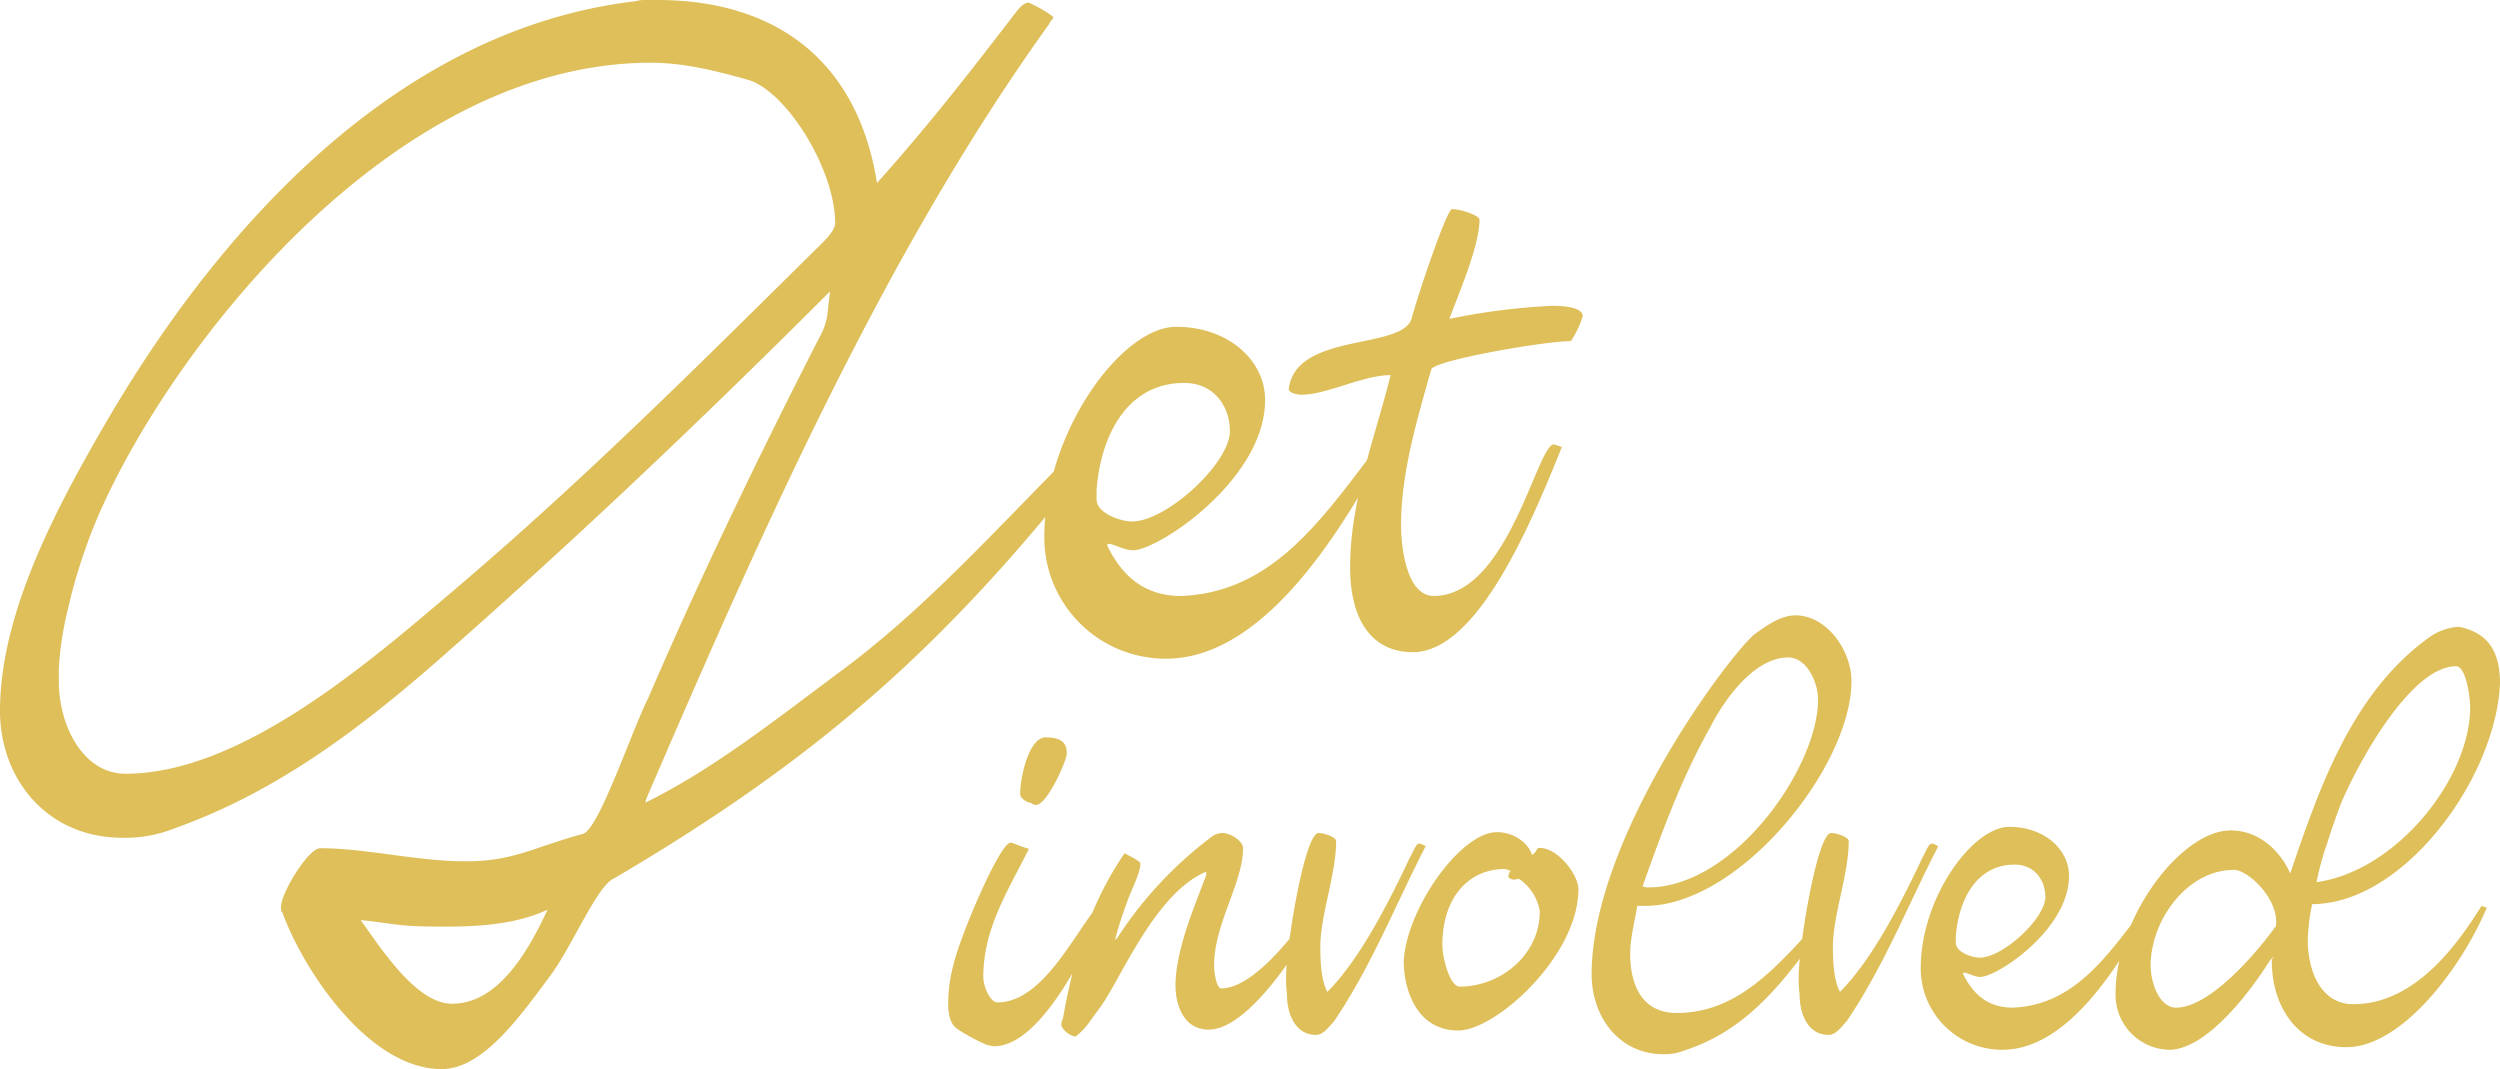
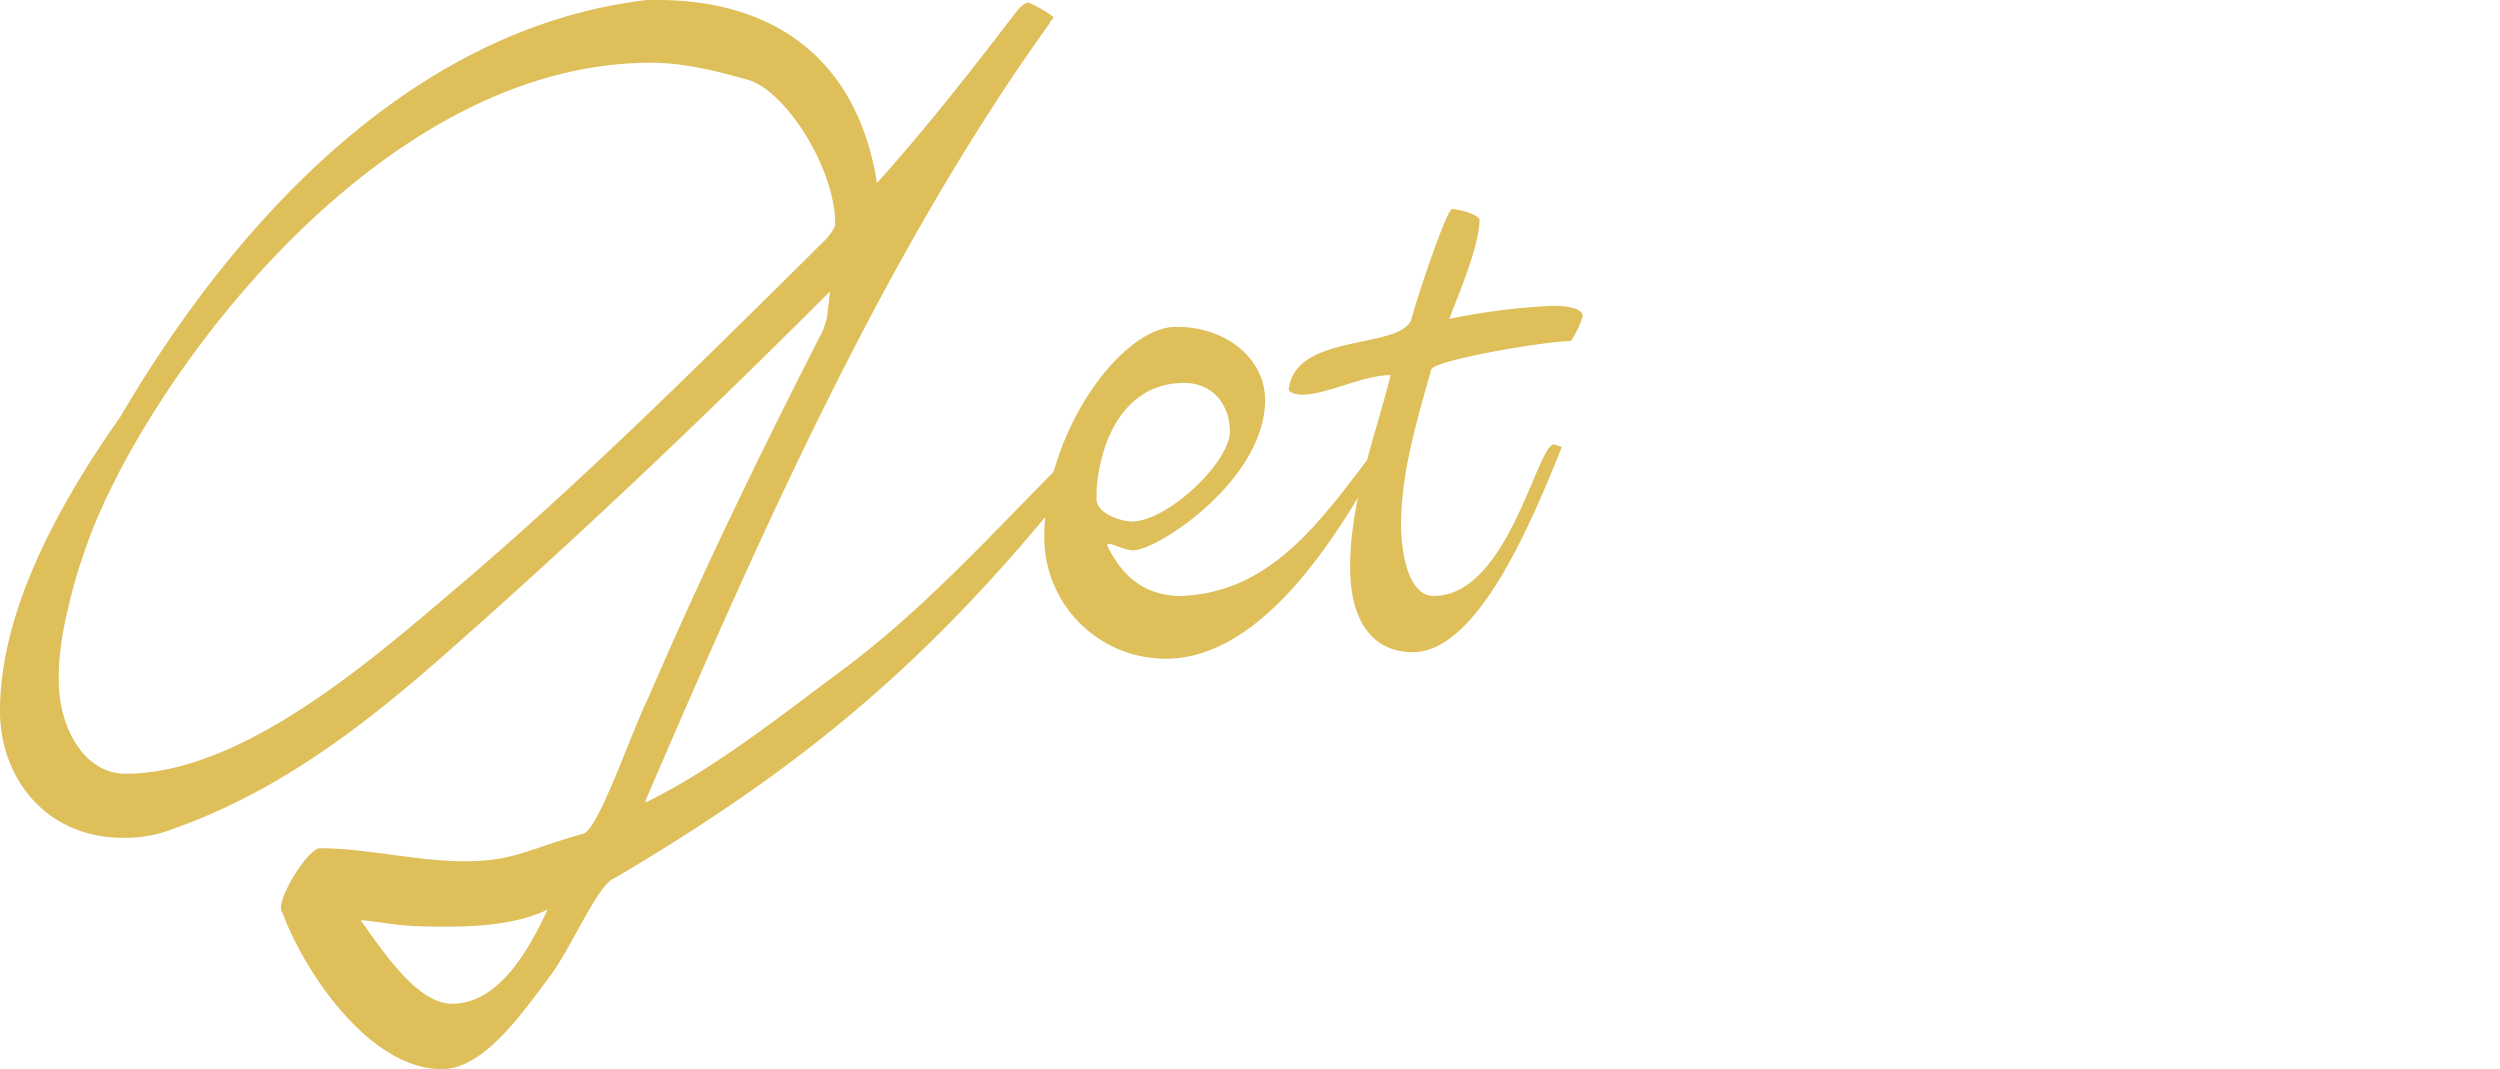
<svg xmlns="http://www.w3.org/2000/svg" width="390.216" height="166.872" viewBox="0 0 390.216 166.872">
  <g id="Group_410" data-name="Group 410" transform="translate(966 210.356)">
    <g id="Group_409" data-name="Group 409" transform="translate(-1320 -3490)">
-       <path id="Path_113" data-name="Path 113" d="M0-19.38C0-8.976,7.14.408,19.176.408A20.433,20.433,0,0,0,27.132-1.02c15.5-5.508,28.152-14.892,40.6-25.7,21.42-18.768,41.616-37.944,61.812-58.14l-.408,3.672a10.044,10.044,0,0,1-1.224,3.468c-9.588,18.768-18.564,37.332-26.724,56.3-2.652,5.3-7.752,20.6-10.2,21.216C82.824,2.04,80.172,4.08,72.624,4.08S57.12,2.04,49.98,2.04c-1.836,0-6.12,6.936-6.12,9.18,0,.408,0,.612.2.816,3.264,8.976,13.464,24.48,24.888,24.48,6.528,0,12.444-8.568,16.728-14.28,3.468-4.488,7.548-14.484,10.2-15.5,32.232-18.972,52.02-36.516,75.276-66.3-.612-1.02-1.224-1.428-1.836-1.428q-.612,0-1.836,1.224c-12.444,12.444-23.256,24.684-36.924,34.68C120.972-17.952,111.18-10.2,100.776-5.1c0-.612.2-.612.2-.816C118.32-46.1,137.7-90.372,163.812-126.684c.2-.612.408-.408.612-1.02a18.98,18.98,0,0,0-3.876-2.244c-1.02,0-2.04,1.632-2.856,2.652-6.732,8.772-13.464,17.34-20.808,25.5-3.06-19.38-16.116-28.56-34.272-28.56H100.98a5.648,5.648,0,0,0-1.836.2c-36.516,4.284-64.26,34.476-82.212,65.076C8.568-50.8,0-34.476,0-19.38Zm9.18-4.692v-1.836a49.749,49.749,0,0,1,1.428-9.384,77.714,77.714,0,0,1,2.652-9.18c8.16-24.276,44.676-76.092,88.332-76.092,5.1,0,10,1.224,15.1,2.652,5.916,1.632,13.668,13.872,13.668,22.44,0,.612-.612,1.632-1.836,2.856C109.752-74.052,91.188-55.488,70.992-38.352,57.324-26.724,37.536-9.588,19.584-9.588,13.056-9.588,9.18-16.932,9.18-24.072ZM56.3,13.26c2.244.2,4.488.612,6.732.816s4.488.2,6.732.2c5.1,0,11.016-.408,15.708-2.652-2.856,6.12-7.548,14.688-14.892,14.688C65.28,26.316,60.18,18.768,56.3,13.26ZM163-46.512A18.936,18.936,0,0,0,181.968-27.54c15.3,0,27.336-19.788,34.476-33.048a2.218,2.218,0,0,0-1.02-.2c-.2,0-.408.2-.816.612-8.772,11.628-16.32,22.236-30.192,22.848-5.916,0-9.384-3.264-11.628-7.956l.2-.2c.816,0,2.448,1.02,3.876,1.02,3.876,0,20.6-11.016,20.6-23.46,0-6.324-5.916-11.424-13.872-11.424C175.032-79.356,163-62.832,163-46.512Zm8.16-5.916v-1.428c.612-8.364,4.692-16.728,13.668-16.728,4.692,0,7.14,3.672,7.14,7.548,0,4.9-9.792,14.076-15.3,14.076C175.032-48.96,171.156-50.184,171.156-52.428Zm32.028-16.32c3.876,0,9.588-3.06,13.872-3.06-2.448,9.792-6.324,19.584-6.324,29.988,0,8.364,3.468,13.26,9.792,13.26,10,0,18.36-19.788,23.256-32.028L242.556-61c-2.652,0-7.14,23.664-18.768,23.664-4.284,0-5.1-7.752-5.1-11.016,0-8.16,2.448-16.32,4.692-24.276,0-1.428,17.748-4.488,21.828-4.488a16.078,16.078,0,0,0,1.836-3.876c0-1.428-3.06-1.632-4.692-1.632a102.332,102.332,0,0,0-16.116,2.04c1.224-3.468,4.692-11.22,4.692-15.5,0-.612-2.856-1.632-4.284-1.632-.816,0-5.3,13.26-6.324,17.136-1.632,4.9-18.156,2.04-19.176,11.016C201.348-68.952,202.572-68.748,203.184-68.748Z" transform="translate(354 3410)" fill="#debf5a" />
-       <path id="Path_114" data-name="Path 114" d="M0-25.619c0,1.781.411,3.151,1.37,3.836a30.365,30.365,0,0,0,4.521,2.466,6.949,6.949,0,0,0,1.233.274c7.124,0,13.974-13.974,17.262-21.235a.5.5,0,0,1,.137-.411l-.822-.274a1.252,1.252,0,0,0-.685.411c-3.7,4.658-8.494,14.659-15.344,14.659-1.1,0-2.192-2.466-2.192-3.973,0-7.535,3.836-13.426,7.124-20-1.507-.411-2.466-.959-2.877-.959-1.644,0-7.809,14.385-8.905,19.043A23.838,23.838,0,0,0,0-25.619Zm12.467-31.51c.548,0,.685.411,1.233.411,1.781,0,4.8-6.987,4.8-7.946,0-1.1-.137-2.6-3.288-2.6-2.6,0-3.973,6.165-3.973,8.768C11.234-57.951,11.645-57.54,12.467-57.129Zm5.206,34.387v.548a3.3,3.3,0,0,0,2.192,1.644,10.926,10.926,0,0,0,1.918-1.918l2.192-3.014c3.288-4.8,8.494-17.536,16.3-20.824v.548c-1.781,4.8-4.795,11.645-4.795,17.262,0,2.466.959,6.85,5.206,6.85,6.028,0,13.974-12.193,17.262-18.358.137-.137.137-.411.274-.548l-.822-.411-.411.411c-1.781,2.192-8.768,12.467-14.385,12.467-.685,0-1.1-2.329-1.1-3.562,0-6.576,4.521-12.878,4.521-18.358,0-.959-1.781-2.329-3.288-2.329a3.063,3.063,0,0,0-1.37.411A61.323,61.323,0,0,0,26.441-36.031l-.411.411a54.233,54.233,0,0,1,1.781-5.617c.548-1.781,2.192-4.795,2.192-6.3,0-.411-1.507-1.1-2.466-1.644-5.343,7.809-7.946,16.3-9.59,25.619Zm35.209-4.384c0,3.151,1.37,6.3,4.521,6.3,1.1,0,1.918-1.1,2.877-2.192,5.891-8.768,9.453-17.947,14.248-27.263a3.564,3.564,0,0,0-.959-.411c-.548,0-.822.959-1.507,2.192-3.288,6.987-7.809,15.892-12.878,20.961-.959-1.781-1.1-4.658-1.1-6.987,0-5.069,2.466-11.234,2.466-16.577,0-.548-1.781-1.233-2.74-1.233-2.192,0-5.069,17.81-5.069,22.468A19.3,19.3,0,0,0,52.882-27.126ZM79.6-21.509c5.891,0,18.769-11.645,18.769-22.057,0-2.192-3.151-6.439-6.028-6.439-.685,0-.274.548-1.233,1.1-.411-1.644-2.6-3.562-5.48-3.562-5.617,0-14.111,11.919-14.522,20.139C71.1-28.085,73.021-21.509,79.6-21.509Zm7.261-25.208c.137,0,.411.137.959.274-.411.411-.274.548-.411.959a1.252,1.252,0,0,0,.685.411,2.031,2.031,0,0,0,.959-.137,7.656,7.656,0,0,1,3.288,5.069c0,6.987-6.3,11.782-12.467,11.782-1.644,0-2.74-4.658-2.74-6.439C77.131-42.607,81.515-46.717,86.858-46.717Zm24.8,28.907a8.038,8.038,0,0,0,3.151-.548c11.508-3.7,16.988-13.015,23.975-22.194a6.679,6.679,0,0,0-.959-.411c-8.494,9.864-14.659,16.714-24.112,16.714-6.028,0-7.261-5.343-7.261-9.179,0-2.6.685-4.932,1.1-7.535h1.233c14.8,0,32.2-21.783,32.2-35.072,0-4.795-3.836-10.275-8.768-10.275-2.192,0-4.384,1.507-6.439,3.014-4.384,3.836-25.345,32.058-25.345,53.019C100.421-23.7,104.668-17.81,111.655-17.81Zm-3.288-26.167c3.014-8.494,6.165-17.125,10.686-25.071,1.507-3.014,6.3-10.686,12.056-10.686,2.877,0,4.658,3.836,4.658,6.576,0,10.549-13.015,29.318-26.578,29.318C108.778-43.84,108.778-43.977,108.367-43.977ZM132.89-27.126c0,3.151,1.37,6.3,4.521,6.3,1.1,0,1.918-1.1,2.877-2.192,5.891-8.768,9.453-17.947,14.248-27.263a3.564,3.564,0,0,0-.959-.411c-.548,0-.822.959-1.507,2.192-3.288,6.987-7.809,15.892-12.878,20.961-.959-1.781-1.1-4.658-1.1-6.987,0-5.069,2.466-11.234,2.466-16.577,0-.548-1.781-1.233-2.74-1.233-2.192,0-5.069,17.81-5.069,22.468A19.3,19.3,0,0,0,132.89-27.126Zm18.906-4.11A12.717,12.717,0,0,0,164.537-18.5c10.275,0,18.358-13.289,23.153-22.194a1.49,1.49,0,0,0-.685-.137c-.137,0-.274.137-.548.411-5.891,7.809-10.96,14.933-20.276,15.344-3.973,0-6.3-2.192-7.809-5.343l.137-.137c.548,0,1.644.685,2.6.685,2.6,0,13.837-7.4,13.837-15.755,0-4.247-3.973-7.672-9.316-7.672C159.879-53.293,151.8-42.2,151.8-31.236Zm5.48-3.973v-.959c.411-5.617,3.151-11.234,9.179-11.234,3.151,0,4.795,2.466,4.795,5.069,0,3.288-6.576,9.453-10.275,9.453C159.879-32.88,157.276-33.7,157.276-35.209Zm24.934,7.946a8.569,8.569,0,0,0,8.357,8.768c5.48,0,12.056-8.083,15.755-13.974l.548-.548c-.137.274-.274.411-.274.685,0,6.987,3.973,13.426,11.645,13.426,8.631,0,17.947-12.33,21.92-21.783a5.387,5.387,0,0,1-.822-.274c-3.288,5.206-10,15.344-20,15.344-5.48,0-7.124-5.891-7.124-9.864a29.808,29.808,0,0,1,.685-5.754c14.248,0,28.633-19.591,29.318-34.387,0-4.795-1.644-7.946-6.439-8.9a8.956,8.956,0,0,0-4.795,1.781c-12.056,8.768-17.125,23.838-21.509,36.716-1.507-3.425-4.795-6.713-9.316-6.713C192.485-52.745,182.21-39.182,182.21-27.263ZM215.227-50.69c.548-1.781,1.233-3.7,1.918-5.617,2.192-5.617,10.823-22.057,18.221-22.057,1.507,0,2.192,4.658,2.192,6.439,0,10.96-11.371,25.482-23.975,27.263A43.375,43.375,0,0,1,215.227-50.69Zm-14.522,4.11c2.055,0,6.576,4.11,6.576,8.083,0,.411,0,.685-.137.822-3.7,5.069-10.549,12.6-15.481,12.6-2.6,0-3.973-3.836-3.973-6.576C187.69-38.634,193.307-46.58,200.705-46.58Z" transform="translate(502 3462)" fill="#debf5a" />
+       <path id="Path_113" data-name="Path 113" d="M0-19.38C0-8.976,7.14.408,19.176.408A20.433,20.433,0,0,0,27.132-1.02c15.5-5.508,28.152-14.892,40.6-25.7,21.42-18.768,41.616-37.944,61.812-58.14l-.408,3.672a10.044,10.044,0,0,1-1.224,3.468c-9.588,18.768-18.564,37.332-26.724,56.3-2.652,5.3-7.752,20.6-10.2,21.216C82.824,2.04,80.172,4.08,72.624,4.08S57.12,2.04,49.98,2.04c-1.836,0-6.12,6.936-6.12,9.18,0,.408,0,.612.2.816,3.264,8.976,13.464,24.48,24.888,24.48,6.528,0,12.444-8.568,16.728-14.28,3.468-4.488,7.548-14.484,10.2-15.5,32.232-18.972,52.02-36.516,75.276-66.3-.612-1.02-1.224-1.428-1.836-1.428q-.612,0-1.836,1.224c-12.444,12.444-23.256,24.684-36.924,34.68C120.972-17.952,111.18-10.2,100.776-5.1c0-.612.2-.612.2-.816C118.32-46.1,137.7-90.372,163.812-126.684c.2-.612.408-.408.612-1.02a18.98,18.98,0,0,0-3.876-2.244c-1.02,0-2.04,1.632-2.856,2.652-6.732,8.772-13.464,17.34-20.808,25.5-3.06-19.38-16.116-28.56-34.272-28.56H100.98c-36.516,4.284-64.26,34.476-82.212,65.076C8.568-50.8,0-34.476,0-19.38Zm9.18-4.692v-1.836a49.749,49.749,0,0,1,1.428-9.384,77.714,77.714,0,0,1,2.652-9.18c8.16-24.276,44.676-76.092,88.332-76.092,5.1,0,10,1.224,15.1,2.652,5.916,1.632,13.668,13.872,13.668,22.44,0,.612-.612,1.632-1.836,2.856C109.752-74.052,91.188-55.488,70.992-38.352,57.324-26.724,37.536-9.588,19.584-9.588,13.056-9.588,9.18-16.932,9.18-24.072ZM56.3,13.26c2.244.2,4.488.612,6.732.816s4.488.2,6.732.2c5.1,0,11.016-.408,15.708-2.652-2.856,6.12-7.548,14.688-14.892,14.688C65.28,26.316,60.18,18.768,56.3,13.26ZM163-46.512A18.936,18.936,0,0,0,181.968-27.54c15.3,0,27.336-19.788,34.476-33.048a2.218,2.218,0,0,0-1.02-.2c-.2,0-.408.2-.816.612-8.772,11.628-16.32,22.236-30.192,22.848-5.916,0-9.384-3.264-11.628-7.956l.2-.2c.816,0,2.448,1.02,3.876,1.02,3.876,0,20.6-11.016,20.6-23.46,0-6.324-5.916-11.424-13.872-11.424C175.032-79.356,163-62.832,163-46.512Zm8.16-5.916v-1.428c.612-8.364,4.692-16.728,13.668-16.728,4.692,0,7.14,3.672,7.14,7.548,0,4.9-9.792,14.076-15.3,14.076C175.032-48.96,171.156-50.184,171.156-52.428Zm32.028-16.32c3.876,0,9.588-3.06,13.872-3.06-2.448,9.792-6.324,19.584-6.324,29.988,0,8.364,3.468,13.26,9.792,13.26,10,0,18.36-19.788,23.256-32.028L242.556-61c-2.652,0-7.14,23.664-18.768,23.664-4.284,0-5.1-7.752-5.1-11.016,0-8.16,2.448-16.32,4.692-24.276,0-1.428,17.748-4.488,21.828-4.488a16.078,16.078,0,0,0,1.836-3.876c0-1.428-3.06-1.632-4.692-1.632a102.332,102.332,0,0,0-16.116,2.04c1.224-3.468,4.692-11.22,4.692-15.5,0-.612-2.856-1.632-4.284-1.632-.816,0-5.3,13.26-6.324,17.136-1.632,4.9-18.156,2.04-19.176,11.016C201.348-68.952,202.572-68.748,203.184-68.748Z" transform="translate(354 3410)" fill="#debf5a" />
    </g>
  </g>
</svg>